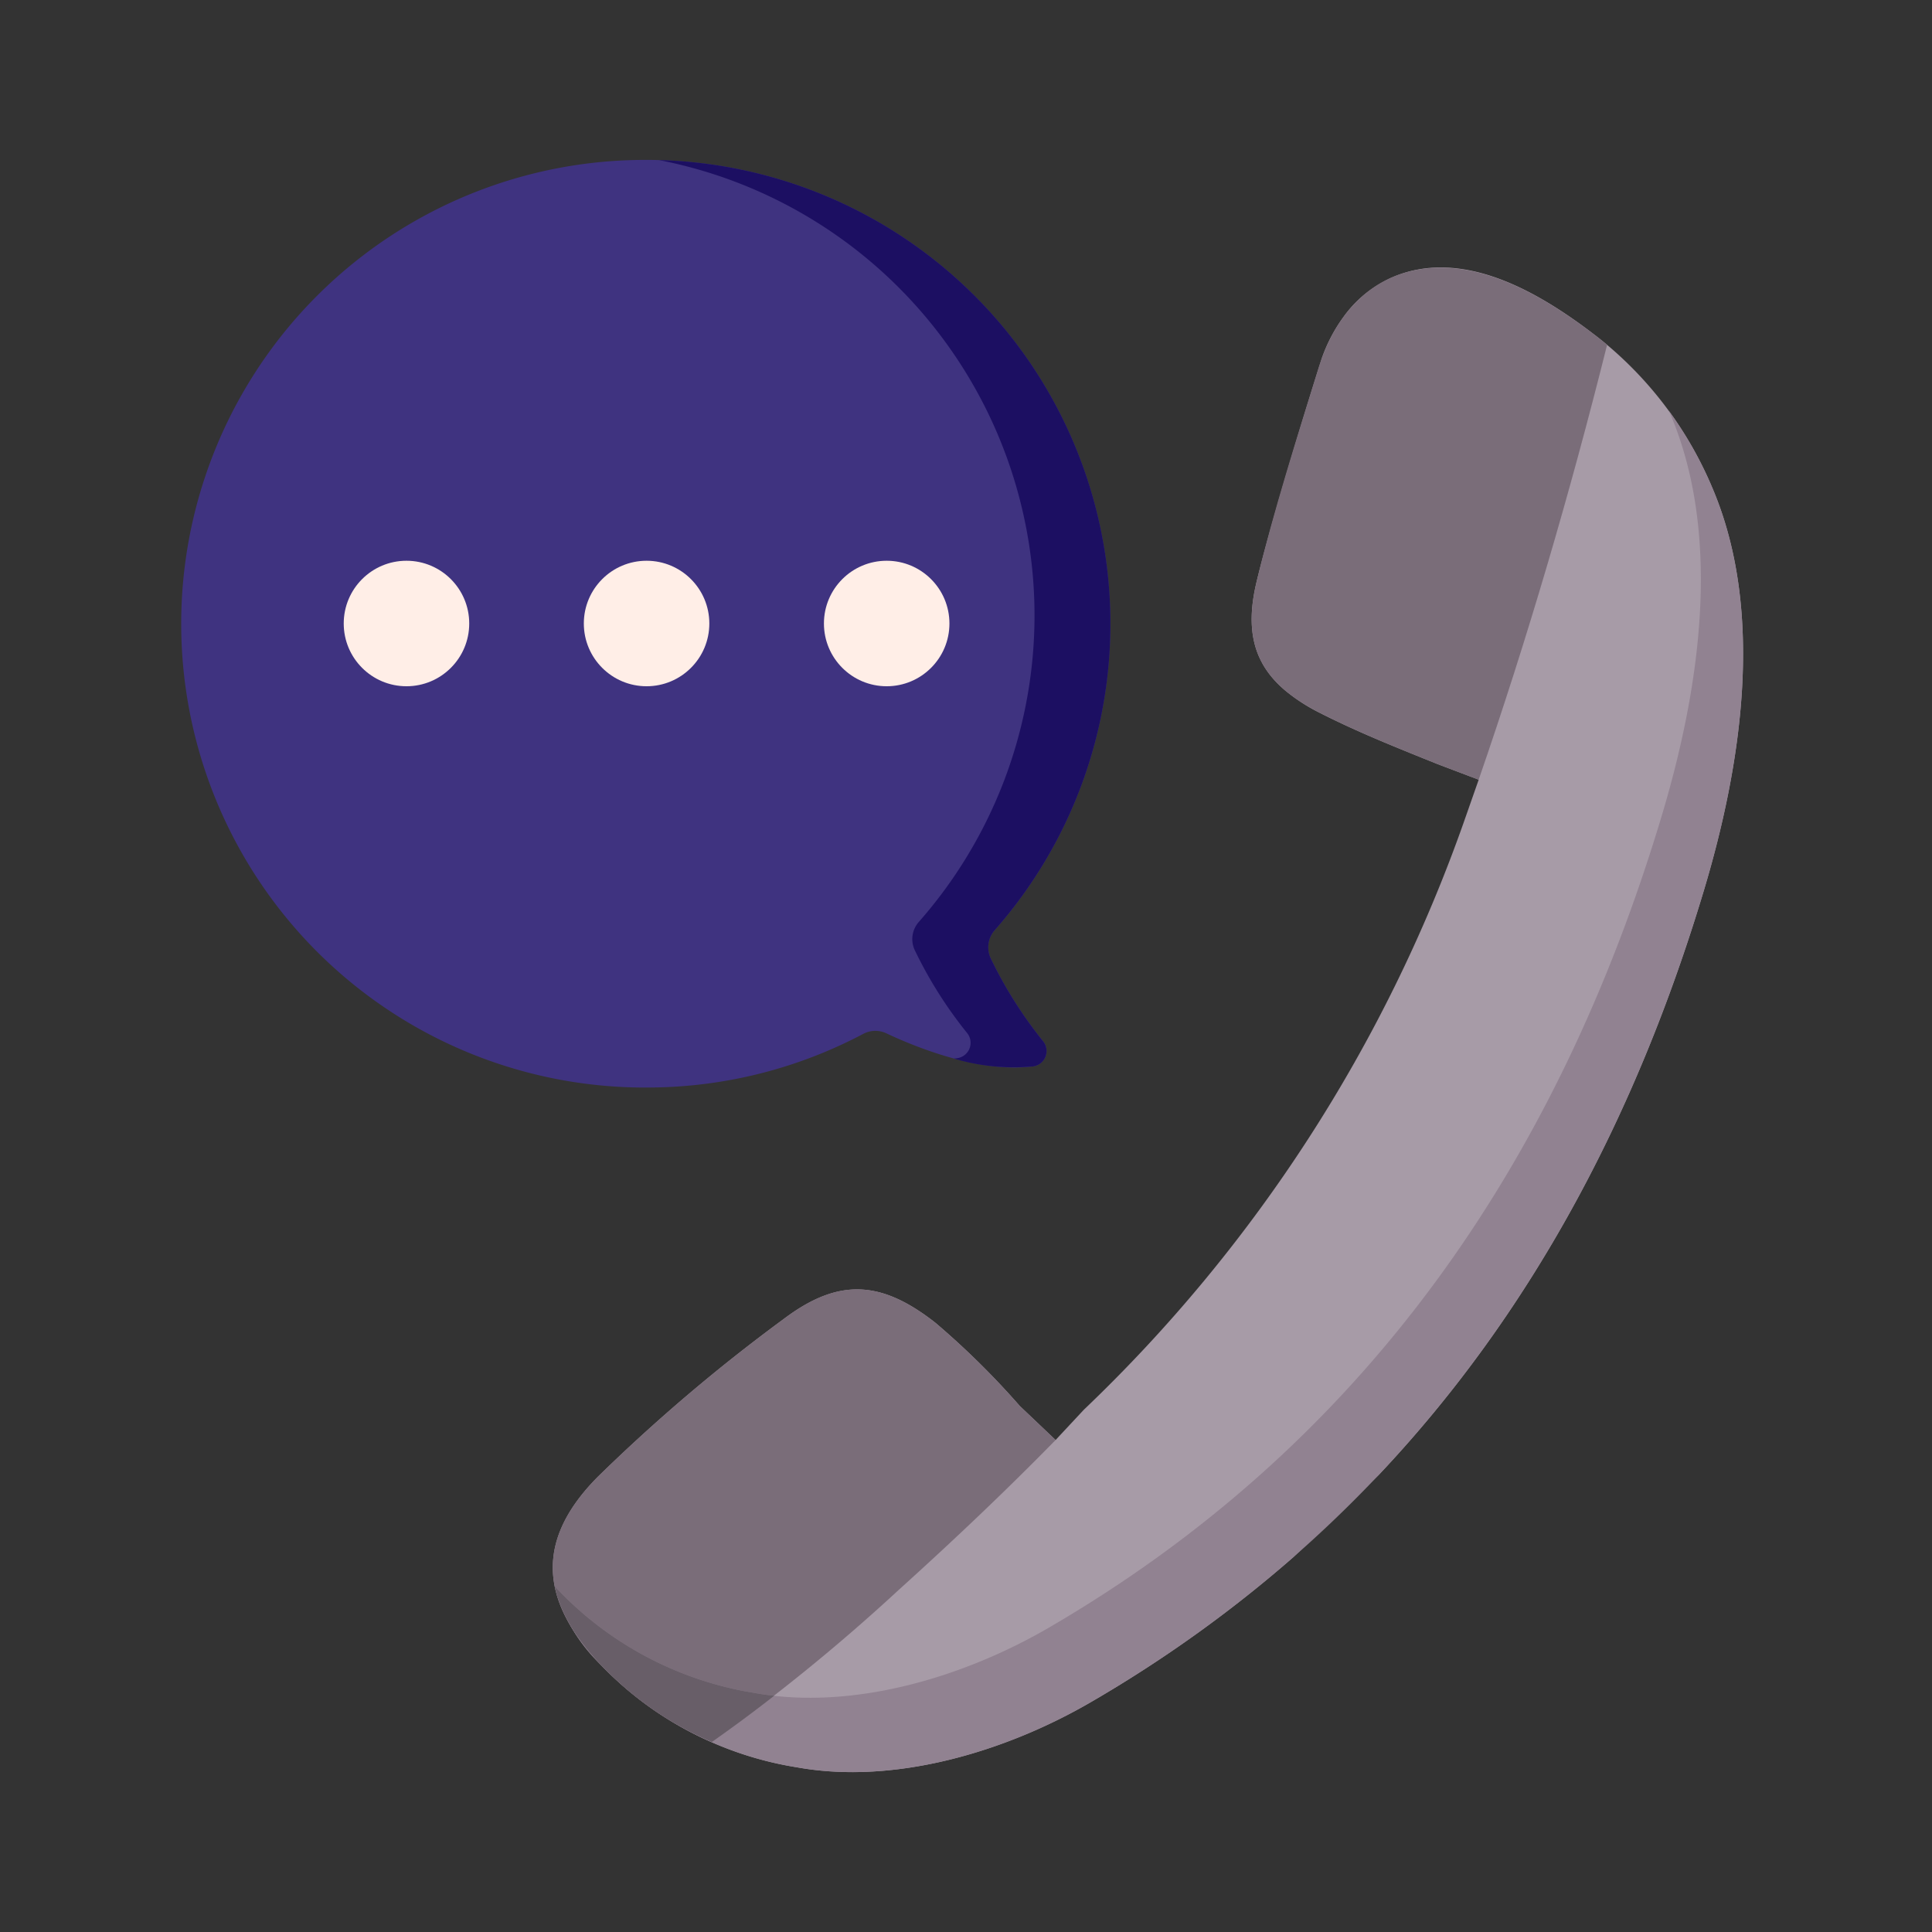
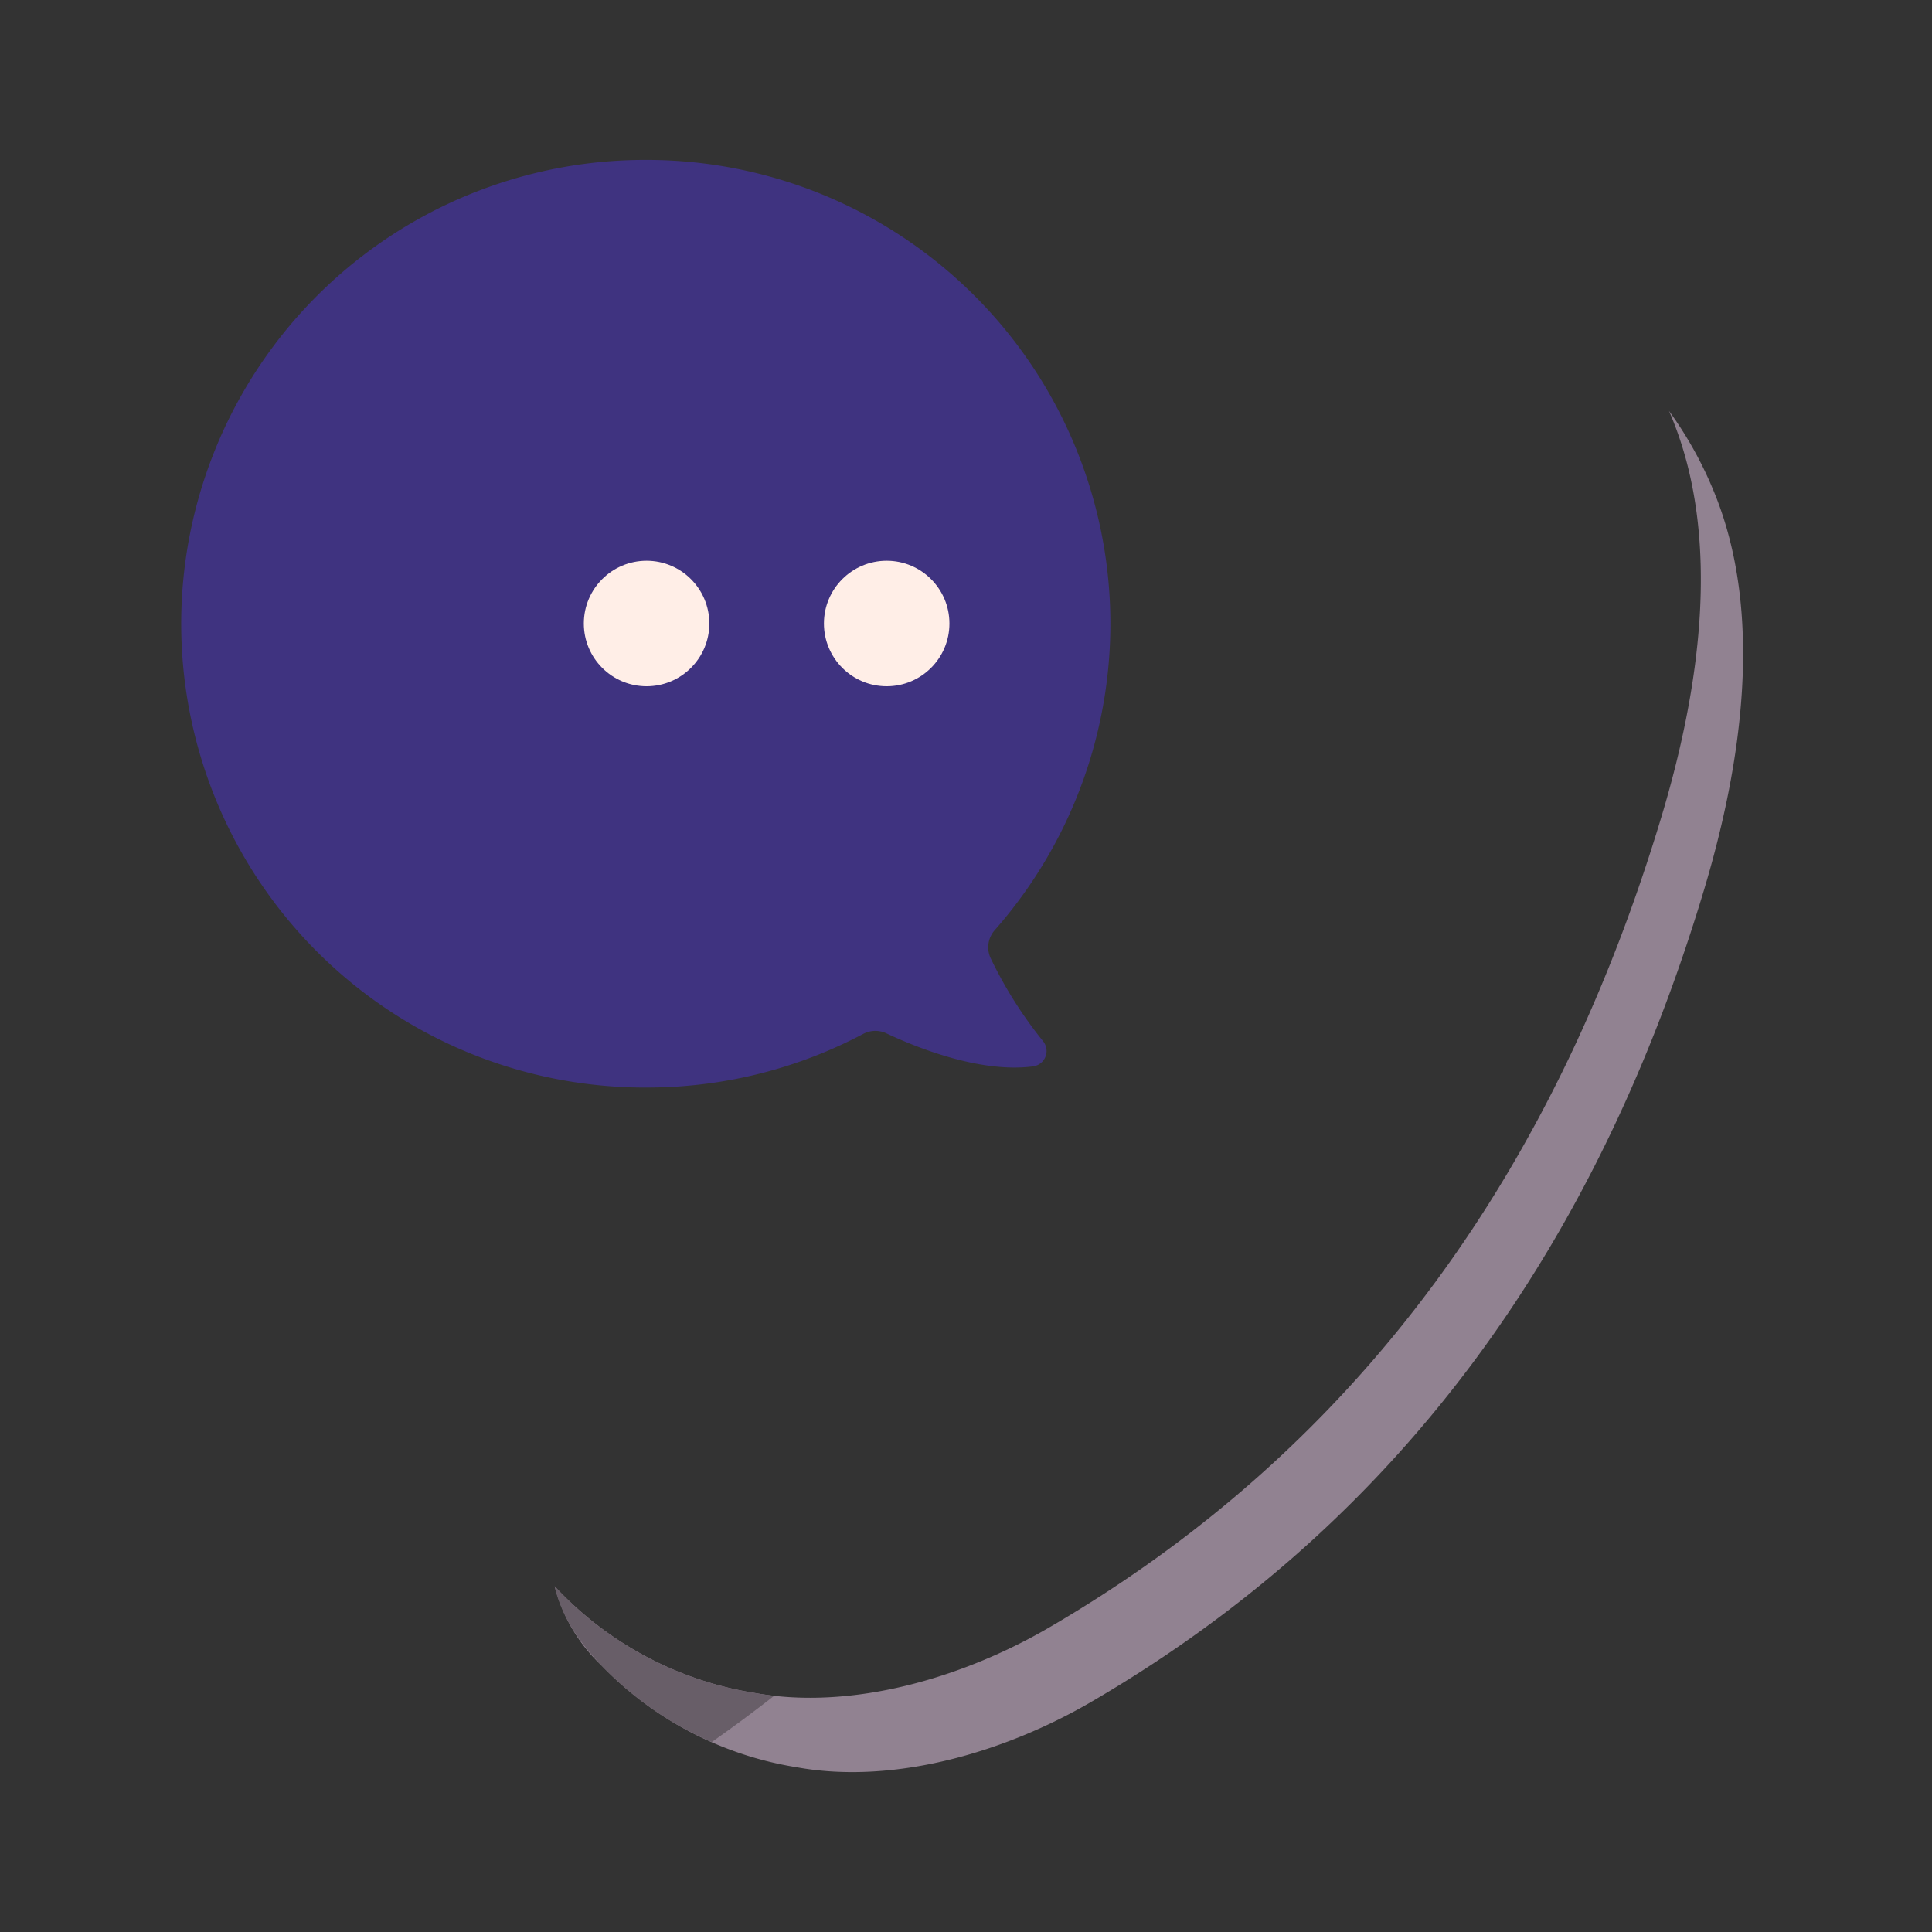
<svg xmlns="http://www.w3.org/2000/svg" width="148" height="148" viewBox="0 0 148 148">
  <rect x="0" y="0" width="148" height="148" fill="#333333" stroke="none" />
  <g id="グループ_443" data-name="グループ 443" transform="translate(-351 -3769)">
    <g id="complain" transform="translate(356.763 3781.25)">
      <path id="パス_398" data-name="パス 398" d="M43.767,0A35.53,35.53,0,0,1,70.442,59a1.978,1.978,0,0,0-.312,2.163,32.527,32.527,0,0,0,4.013,6.349,1.189,1.189,0,0,1-.771,1.927c-4.1.542-9.085-1.516-11.235-2.531a1.974,1.974,0,0,0-1.77.042,35.356,35.356,0,0,1-16.133,4.107A35.531,35.531,0,1,1,43.767,0Z" transform="translate(0 0)" fill="#3f3380" />
-       <path id="パス_399" data-name="パス 399" d="M188.889,67.553a1.189,1.189,0,0,1-.769,1.927,15.975,15.975,0,0,1-6.068-.6c.083-.007.167-.018.25-.028a1.189,1.189,0,0,0,.769-1.927,32.618,32.618,0,0,1-4.011-6.348,1.985,1.985,0,0,1,.311-2.165A35.531,35.531,0,0,0,159.461.052a35.528,35.528,0,0,1,25.728,58.987,1.986,1.986,0,0,0-.311,2.165A32.612,32.612,0,0,0,188.889,67.553Z" transform="translate(-114.747 -0.039)" fill="#1c0f62" />
      <g id="グループ_421" data-name="グループ 421" transform="translate(20.568 30.706)">
        <g id="グループ_420" data-name="グループ 420">
          <g id="グループ_417" data-name="グループ 417" transform="translate(36.786)">
            <circle id="楕円形_97" data-name="楕円形 97" cx="4.807" cy="4.807" r="4.807" fill="#ffeee7" />
          </g>
          <g id="グループ_418" data-name="グループ 418" transform="translate(18.393)">
            <circle id="楕円形_98" data-name="楕円形 98" cx="4.807" cy="4.807" r="4.807" fill="#ffeee7" />
          </g>
          <g id="グループ_419" data-name="グループ 419">
-             <circle id="楕円形_99" data-name="楕円形 99" cx="4.807" cy="4.807" r="4.807" fill="#ffeee7" />
-           </g>
+             </g>
        </g>
      </g>
      <g id="グループ_423" data-name="グループ 423" transform="translate(36.584 8.237)">
-         <path id="パス_400" data-name="パス 400" d="M214.648,51.187a28.955,28.955,0,0,0-8.823-11.677c-4.233-3.292-10.287-7.006-15.808-4.585a9.134,9.134,0,0,0-3.722,3.061,12.159,12.159,0,0,0-1.6,3.042c-.088.239-3.687,11.64-5.022,17.192-.893,3.717-.217,6.282,2.159,8.31a13.789,13.789,0,0,0,2.731,1.764c2.556,1.3,5.212,2.385,7.876,3.46l1.115.449,3.131,1.187-1.152,3.286a115.02,115.02,0,0,1-29.091,44.973l-2.168,2.323-2.743-2.607A61.527,61.527,0,0,0,155.078,115c-4.165-3.274-7.439-3.465-11.652-.281a132.989,132.989,0,0,0-14.2,12.055c-4.825,4.849-4.488,9.492.243,14.451a26.659,26.659,0,0,0,14.986,7.82c7.493,1.356,16-1.194,22.553-5.01a99.252,99.252,0,0,0,15.5-11.105l6.539-6.3c11.672-12.371,19.714-27.518,24.887-44.747,2.878-9.586,4.676-21.235.716-30.693Z" transform="translate(-125.758 -34.148)" fill="#a79ba7" />
-         <path id="パス_401" data-name="パス 401" d="M365.1,73.451c3.716-10.751,7.025-22.048,9.838-33.318-.228-.192-.463-.379-.7-.561-3.809-2.944-8.927-6.133-13.947-5.167-3.874.744-6.309,3.8-7.429,7.409-1.691,5.461-3.44,10.915-4.775,16.467-1.172,4.88.356,7.775,4.889,10.073,2.911,1.479,5.96,2.69,8.992,3.91Z" transform="translate(-294.173 -34.21)" fill="#7a6d79" />
-         <path id="パス_402" data-name="パス 402" d="M164.276,370.237c-3.813,3.895-7.829,7.7-12,11.466a146.272,146.272,0,0,1-14.342,11.672,25.512,25.512,0,0,1-8.467-5.888c-4.733-4.958-5.069-9.6-.245-14.45a132.916,132.916,0,0,1,14.2-12.054c4.214-3.186,7.487-2.993,11.652.281a61.875,61.875,0,0,1,6.456,6.365Z" transform="translate(-125.759 -280.413)" fill="#7a6d79" />
        <g id="ADEcVW_1_" transform="translate(0.145 10.982)">
          <g id="グループ_422" data-name="グループ 422">
            <path id="パス_403" data-name="パス 403" d="M214.387,116.425c-7.95,26.474-22.67,48.031-46.926,62.153-6.553,3.817-15.059,6.366-22.553,5.01a26.652,26.652,0,0,1-14.986-7.821,12.634,12.634,0,0,1-3.563-6.045c.106.117.217.235.329.352a26.653,26.653,0,0,0,14.986,7.821c7.494,1.356,16-1.193,22.553-5.01,24.256-14.122,38.976-35.679,46.926-62.153,2.878-9.586,4.676-21.233.717-30.692-.052-.122-.1-.243-.158-.365a29.528,29.528,0,0,1,3.393,6.058c3.959,9.459,2.161,21.107-.717,30.692Z" transform="translate(-126.358 -79.675)" fill="#918291" />
          </g>
        </g>
        <path id="パス_404" data-name="パス 404" d="M141.673,461.159a26.65,26.65,0,0,1-14.986-7.821c-.111-.117-.223-.235-.329-.352l.008.031c.018.09.036.184.06.274a9.576,9.576,0,0,0,.394,1.183,11.528,11.528,0,0,0,1.164,2.184,17.742,17.742,0,0,0,1.5,1.9,24.119,24.119,0,0,0,1.81,1.806,25.644,25.644,0,0,0,3.692,2.78,26.054,26.054,0,0,0,2.7,1.454c.184.085.367.171.554.248.052.026.1.047.155.07,1.677-1.178,3.258-2.352,4.78-3.543C142.667,461.323,142.167,461.25,141.673,461.159Z" transform="translate(-126.213 -351.958)" fill="#685e68" />
      </g>
    </g>
    <rect id="長方形_1736" data-name="長方形 1736" width="148" height="148" transform="translate(351 3769)" fill="none" />
  </g>
</svg>